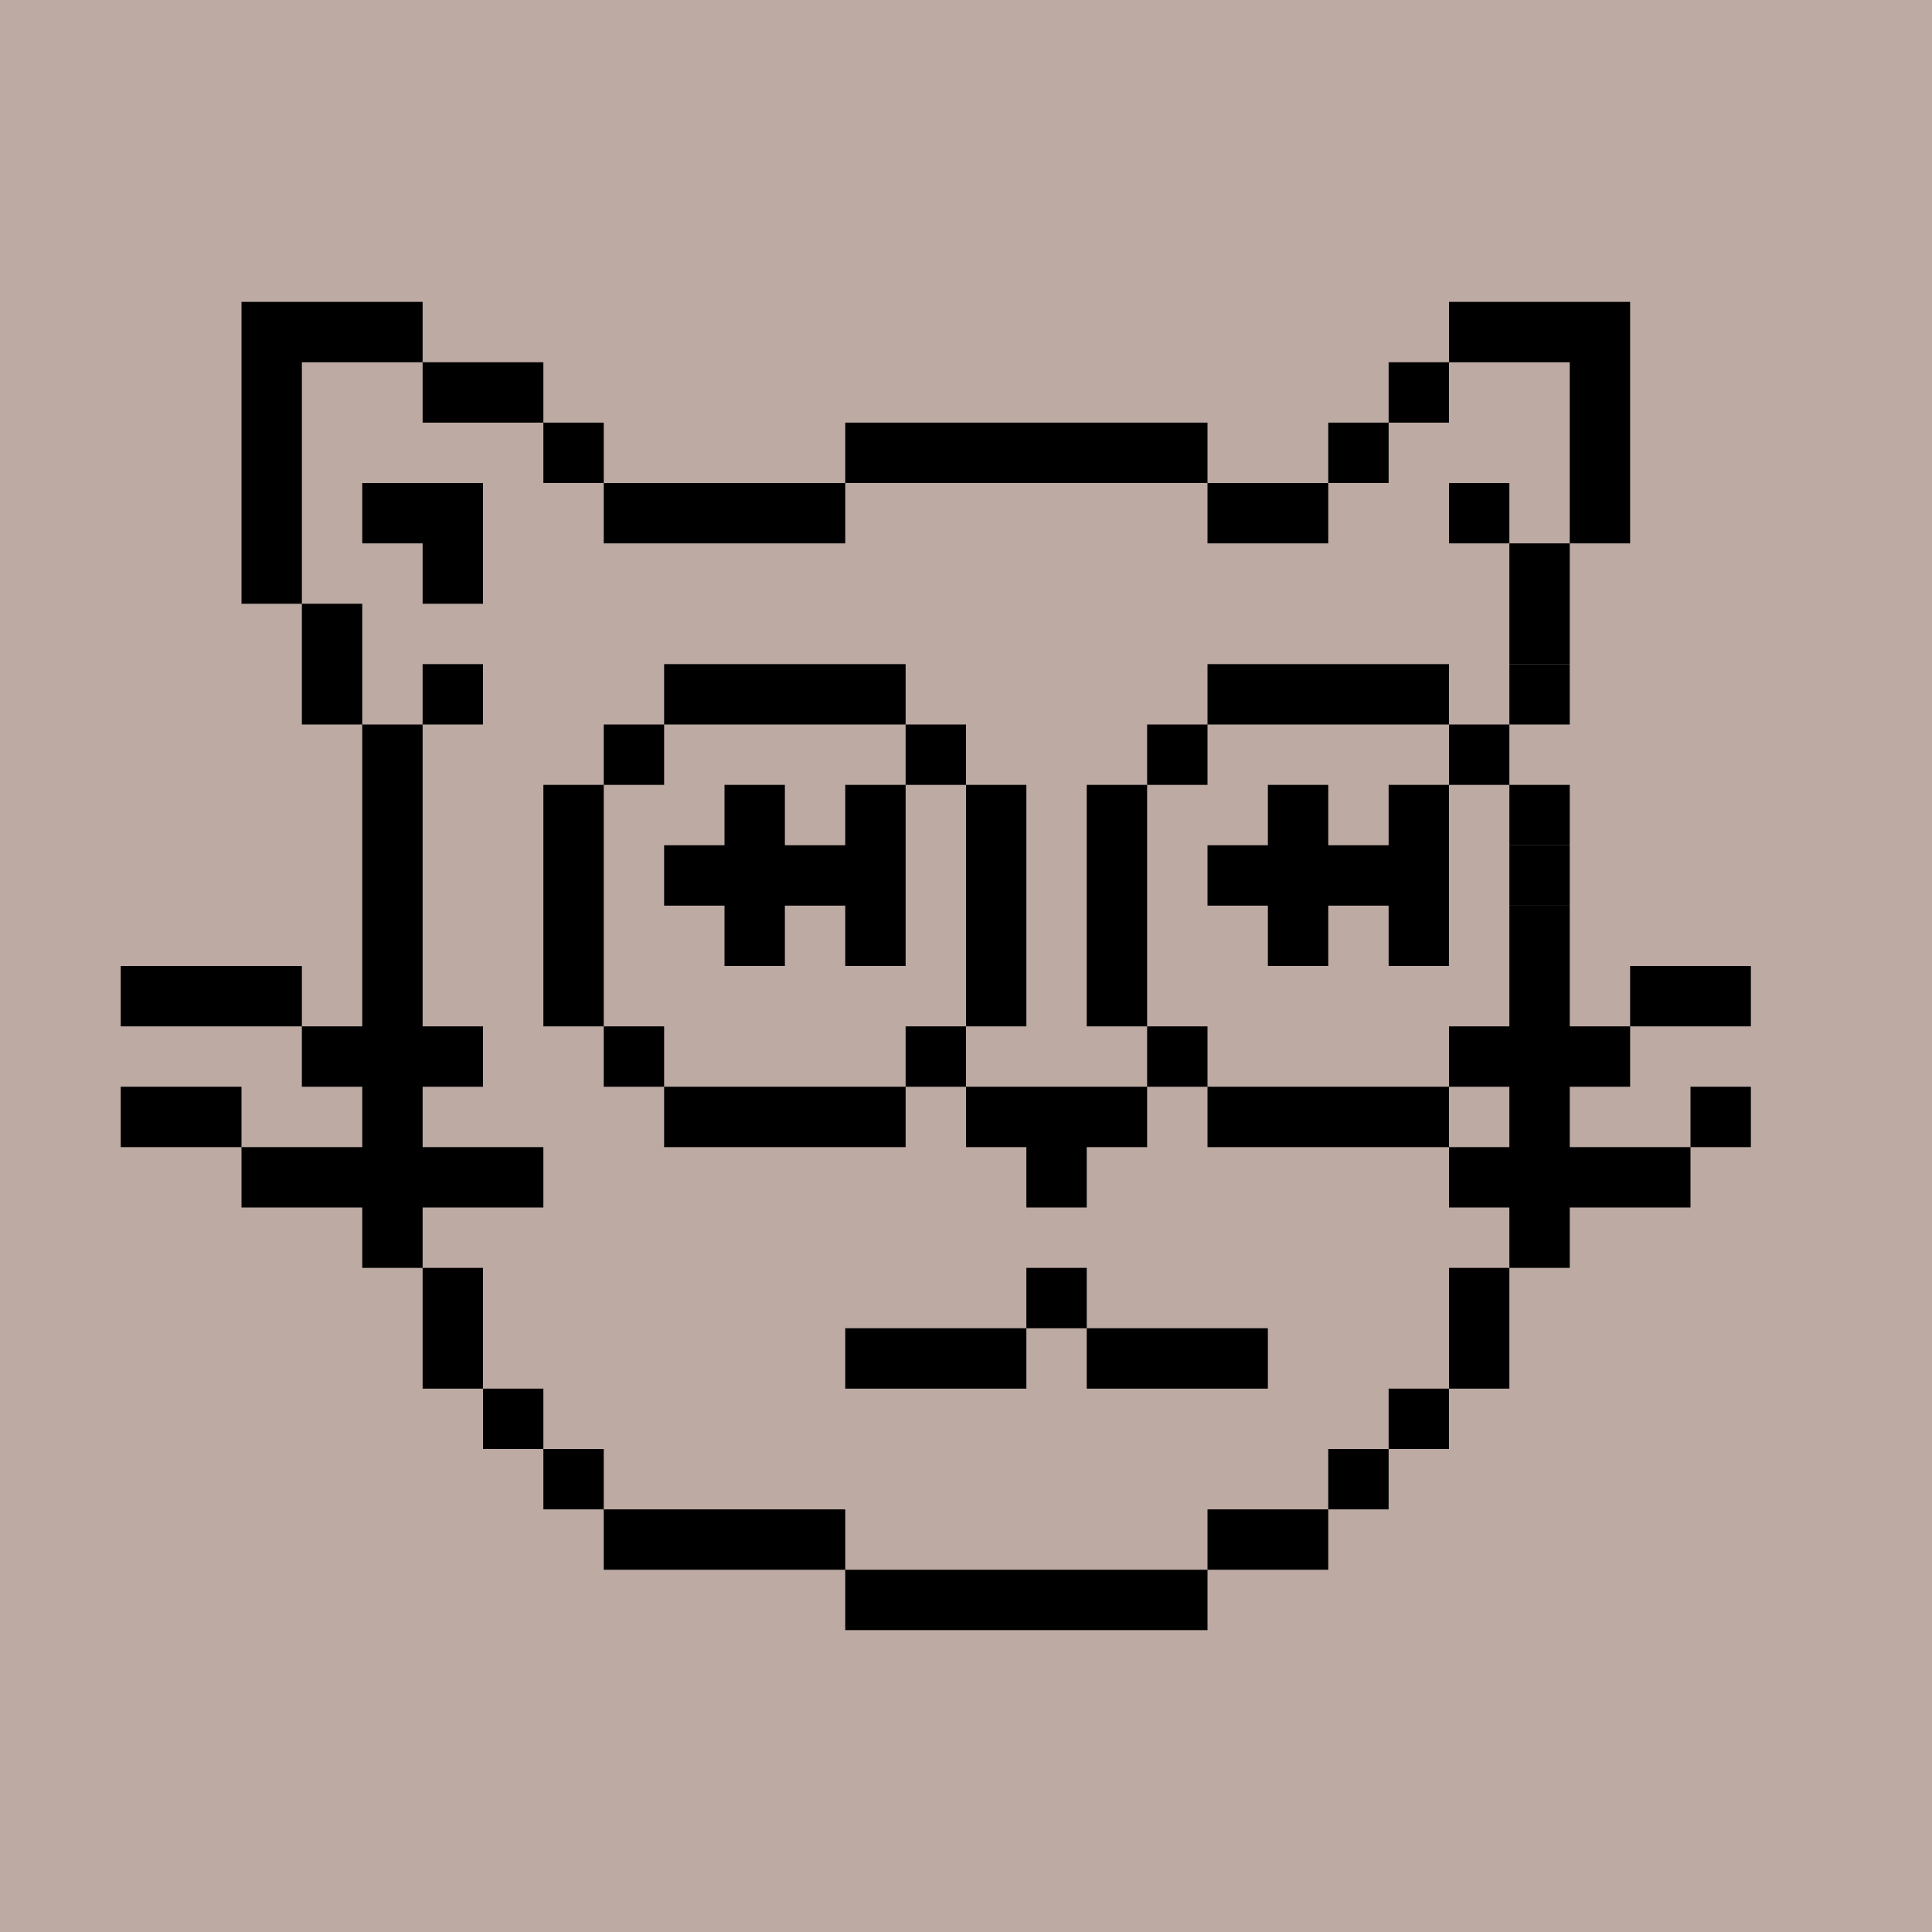
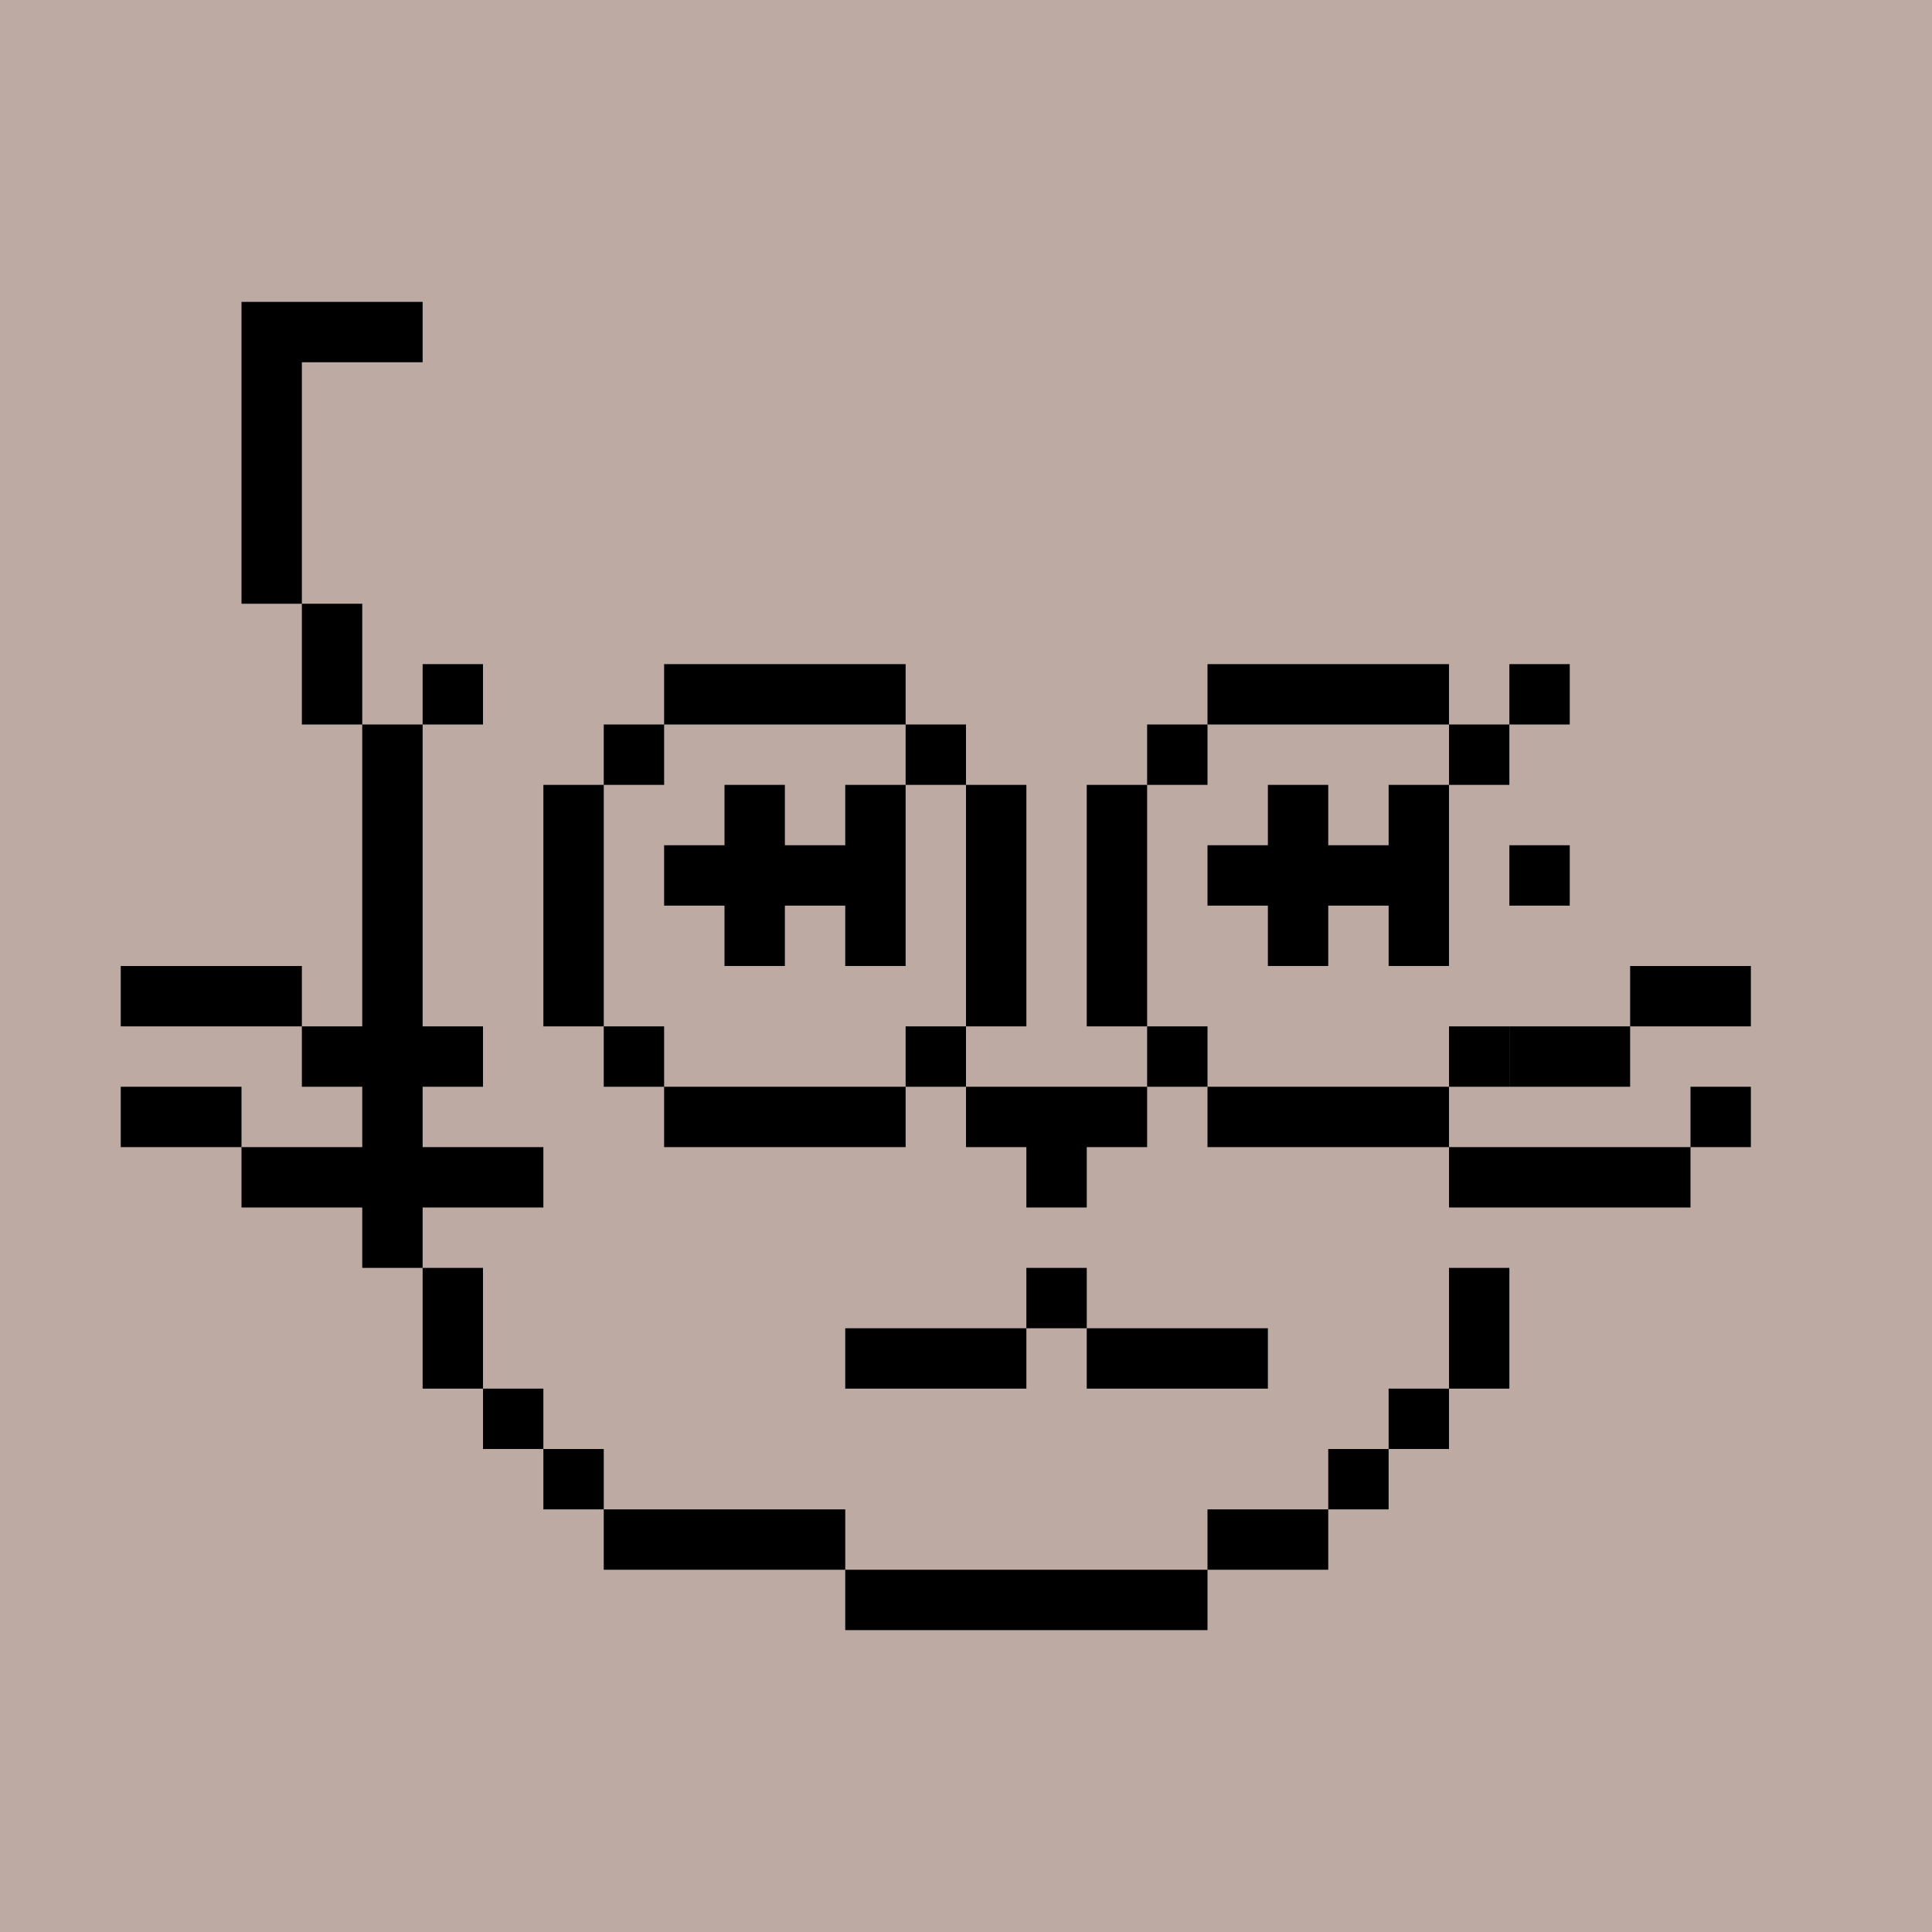
<svg xmlns="http://www.w3.org/2000/svg" viewBox="0 0 32 32" width="640" height="640">
  <rect width="100%" height="100%" fill="#BDAAA3" />
  <path fill="#000" d="M20 27h-6v-1h6v1Zm-6-1h-4v-1h4v1Zm8 0h-2v-1h2v1Zm-12-1H9v-1h1v1Zm13 0h-1v-1h1v1ZM9 24H8v-1h1v1Zm15 0h-1v-1h1v1ZM8 23H7v-2h1v2Zm17 0h-1v-2h1v2ZM7 21H6v-9h1v9Zm12-2h-1v1h-1v-1h-1v-1h3v1ZM6 12H5v-2h1v2Zm2 0H7v-1h1v1ZM7 6H5v4H4V5h3v1Z" />
-   <path fill="#000" d="M8 10H7V9H6V8h2v2Zm6-1h-4V8h4v1Zm8 0h-2V8h2v1Zm3 0h-1V8h1v1Zm2 0h-1V6h-2V5h3v4ZM10 8H9V7h1v1Zm10 0h-6V7h6v1Zm3 0h-1V7h1v1ZM9 7H7V6h2v1Zm15 0h-1V6h1v1Zm1 14h1v-6h-1v6Zm0-8h1v1h-1v-1Zm1-4h-1v2h1V9Z" />
  <path fill="#000" d="M15 19h-4v-1h4v1Zm9 0h-4v-1h4v1Zm-13-1h-1v-1h1v1Zm5 0h-1v-1h1v1Zm4 0h-1v-1h1v1Zm5 0h-1v-1h1v1Zm-15-1H9v-4h1v4Zm7 0h-1v-4h1v4Zm2 0h-1v-4h1v4Zm7-2h-1v-1h1v1Zm-15-2h-1v-1h1v1Zm5 0h-1v-1h1v1Zm4 0h-1v-1h1v1Zm5 0h-1v-1h1v1Zm-10-1h-4v-1h4v1Zm9 0h-4v-1h4v1Zm2 0h-1v-1h1v1Z" />
  <path d="M13 14H14V13H15V16H14V15H13V16H12V15H11V14H12V13H13V14Z" fill="black" />
  <path d="M22 14H23V13H24V16H23V15H22V16H21V15H20V14H21V13H22V14Z" fill="black" />
  <path fill="#000" d="M17 23h-3v-1h3v1Zm4-1v1h-3v-1h3Zm-3 0h-1v-1h1v1Z" />
  <path fill="#000" d="M9 20H4v-1h5v1Zm19 0h-4v-1h4v1ZM4 19H2v-1h2v1Zm25 0h-1v-1h1v1ZM8 18H5v-1h3v1Zm19-1v1h-2v-1h2ZM5 17H2v-1h3v1Zm24 0h-2v-1h2v1Z" />
</svg>